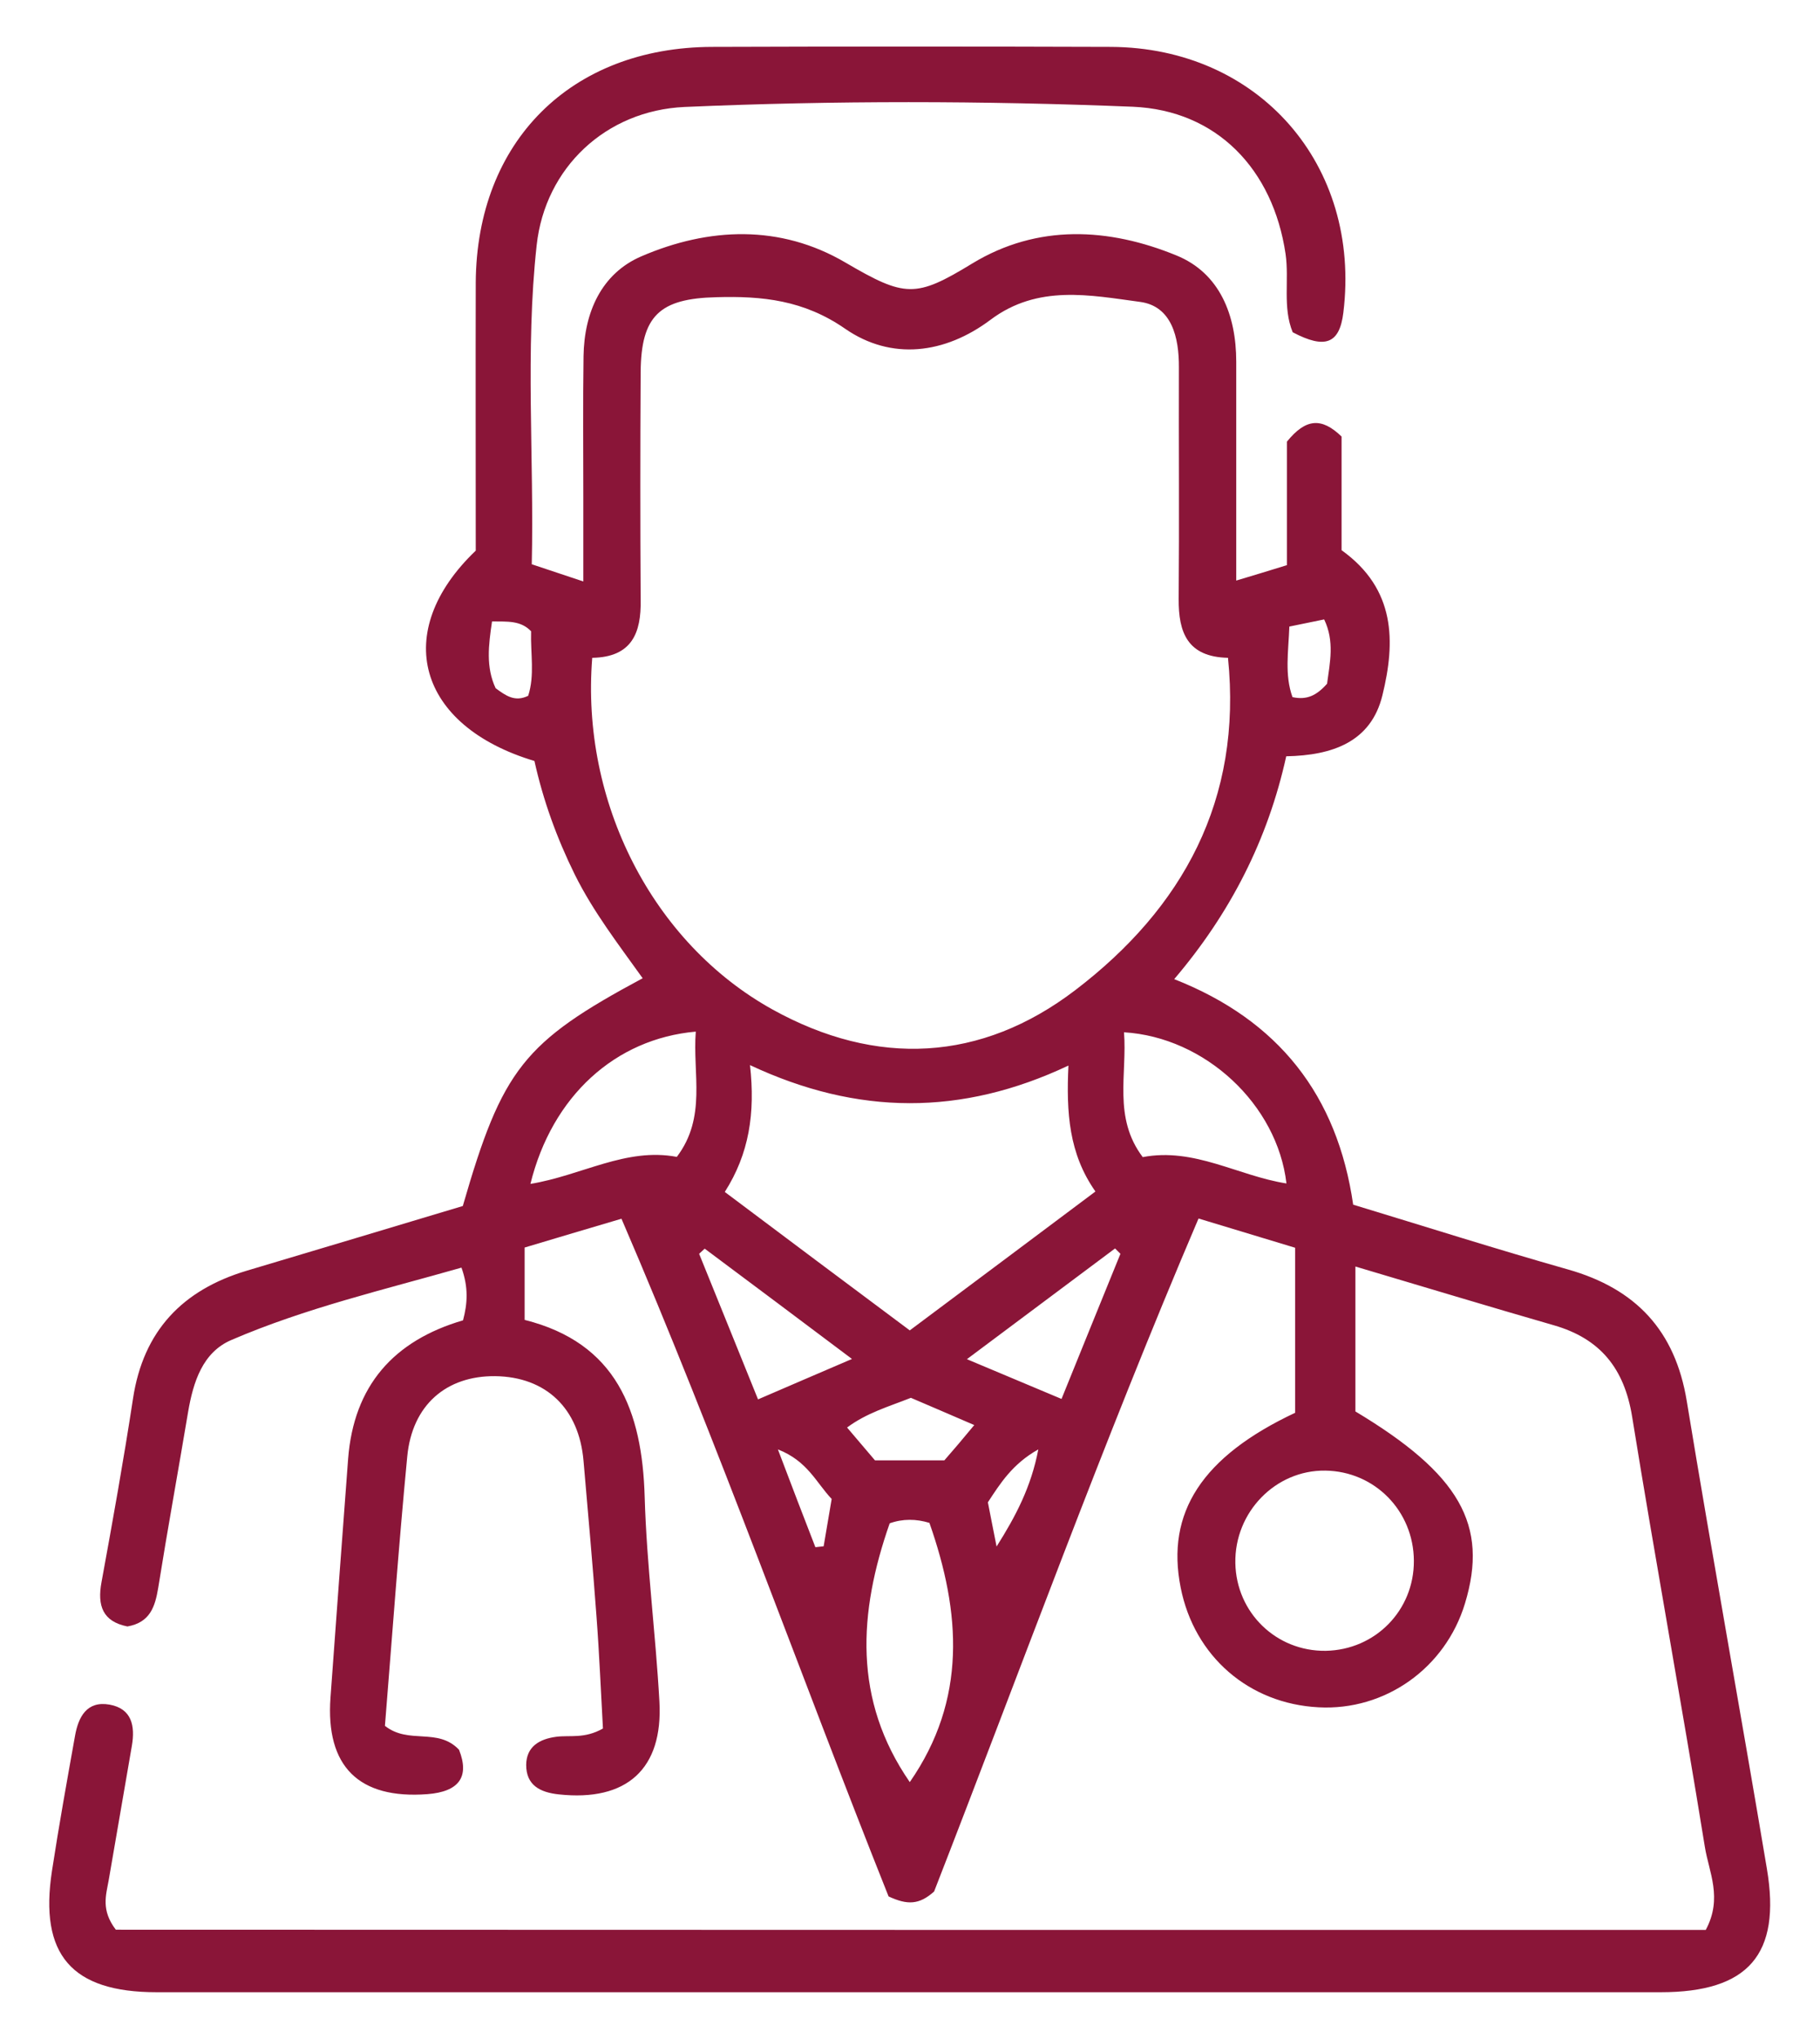
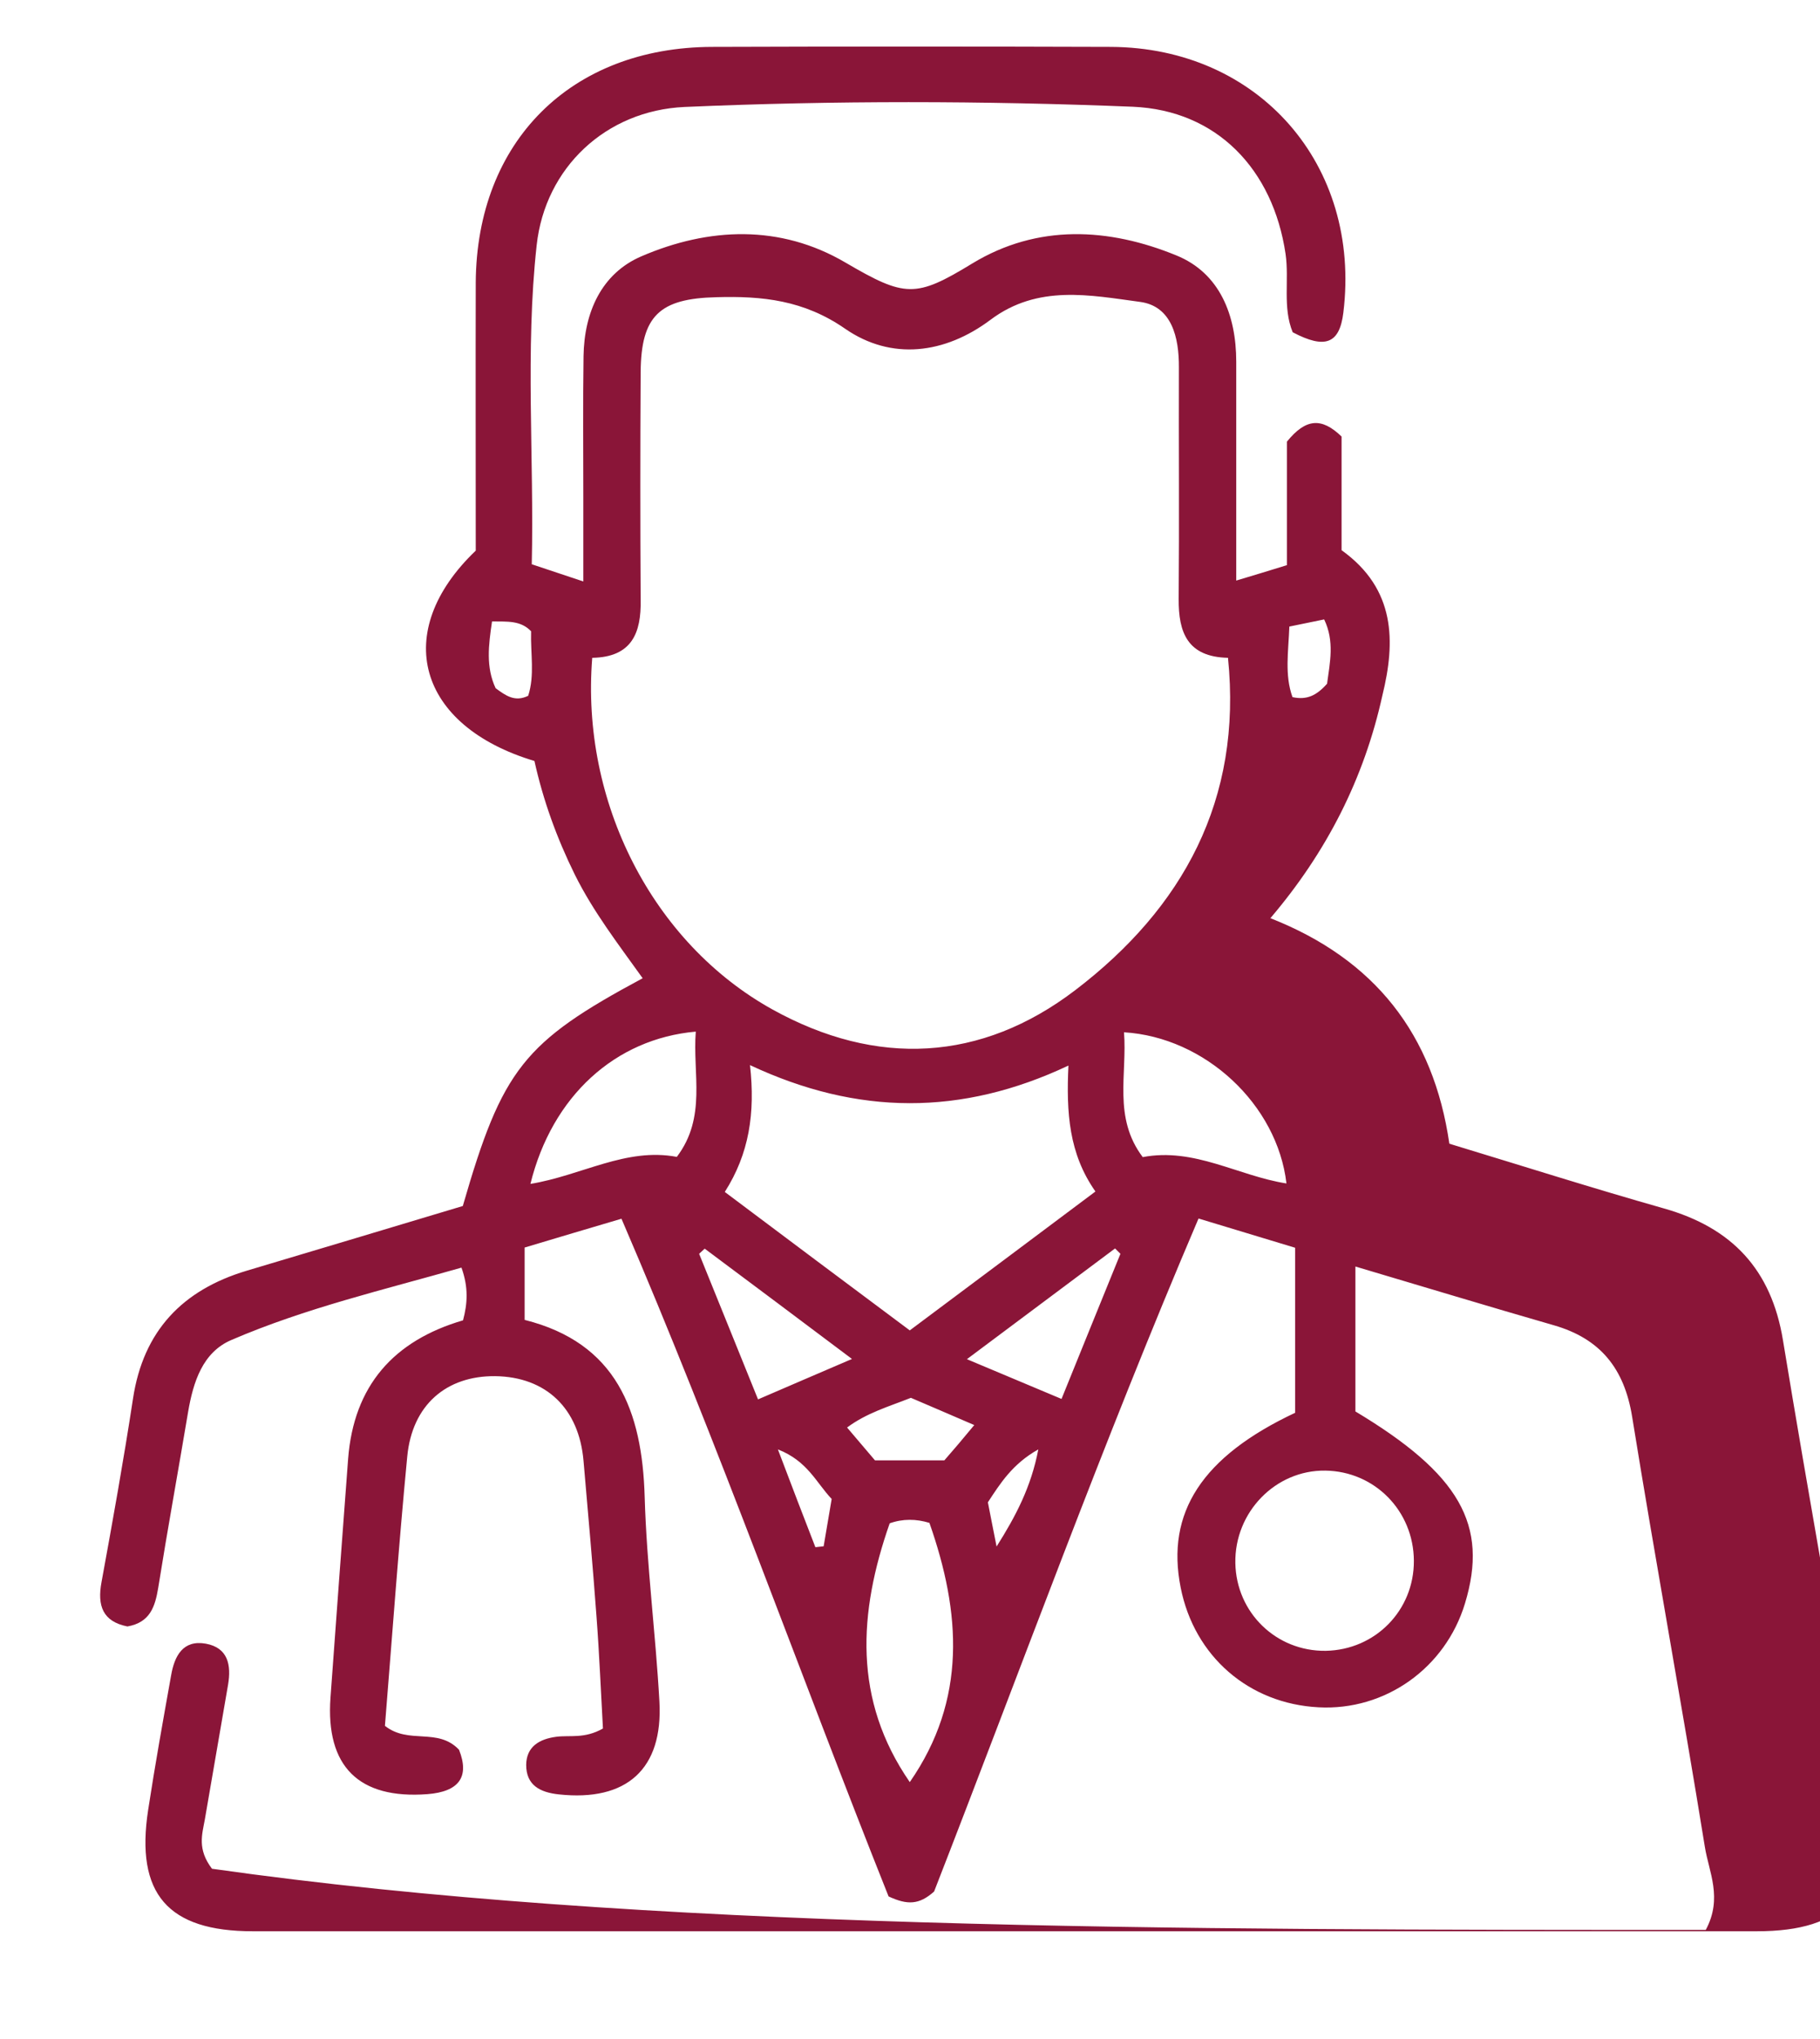
<svg xmlns="http://www.w3.org/2000/svg" version="1.1" id="Layer_1" x="0px" y="0px" viewBox="0 0 81.56 91.33" style="enable-background:new 0 0 81.56 91.33;" xml:space="preserve">
  <style type="text/css">
	.st0{fill:#8A1538;}
</style>
  <g>
-     <path class="st0" d="M76.44,86.43c0.77-1.43,0.14-2.59-0.04-3.72c-1.04-6.43-2.22-12.84-3.26-19.27c-0.35-2.15-1.42-3.49-3.51-4.09   c-2.92-0.84-5.82-1.72-8.89-2.63c0,2.33,0,4.4,0,6.49c4.67,2.8,5.98,5.08,4.91,8.6c-0.88,2.9-3.58,4.81-6.56,4.65   c-3.12-0.16-5.57-2.28-6.18-5.36c-0.67-3.36,0.96-5.87,5.13-7.83c0-2.38,0-4.8,0-7.39c-1.35-0.41-2.74-0.83-4.33-1.31   c-4.29,10.04-7.99,20.24-11.85,30.14c-0.67,0.6-1.2,0.61-2.04,0.22c-3.96-9.92-7.6-20.21-11.97-30.35   c-1.52,0.45-2.91,0.86-4.34,1.29c0,1.09,0,2.1,0,3.24c4.11,1.03,5.27,4.07,5.38,7.93c0.09,3.06,0.49,6.1,0.66,9.16   c0.17,3.03-1.47,4.49-4.51,4.16c-0.84-0.09-1.46-0.41-1.46-1.32c0.01-0.82,0.59-1.16,1.35-1.26c0.61-0.08,1.26,0.1,2.09-0.37   c-0.09-1.59-0.16-3.31-0.29-5.03c-0.17-2.32-0.38-4.63-0.58-6.95c-0.2-2.36-1.68-3.77-3.96-3.8c-2.19-0.02-3.72,1.29-3.94,3.6   c-0.39,4.05-0.68,8.11-1,12.06c1.07,0.85,2.36,0.06,3.32,1.07c0.48,1.21,0.01,1.88-1.42,1.99c-3.07,0.23-4.56-1.24-4.34-4.32   c0.26-3.56,0.52-7.13,0.79-10.69c0.25-3.28,2.04-5.3,5.15-6.21c0.2-0.75,0.25-1.47-0.07-2.36c-3.47,0.99-6.99,1.81-10.31,3.24   c-1.29,0.55-1.71,1.88-1.94,3.22c-0.44,2.63-0.92,5.25-1.34,7.88c-0.14,0.84-0.36,1.55-1.38,1.73c-1.1-0.22-1.36-0.92-1.16-1.99   c0.5-2.73,0.99-5.46,1.41-8.21c0.46-3.04,2.22-4.87,5.09-5.73c3.25-0.97,6.5-1.94,9.69-2.9c1.77-6.14,2.73-7.34,8.06-10.2   c-1.08-1.51-2.21-2.97-3.04-4.64c-0.81-1.64-1.42-3.33-1.81-5.09c-5.24-1.57-6.44-5.78-2.63-9.42c0-3.96-0.01-7.99,0-12.01   C21.36,6.34,25.58,2.12,31.91,2.1c5.96-0.02,11.91-0.02,17.87,0C56.41,2.13,61.01,7.39,60.2,14c-0.17,1.39-0.81,1.65-2.27,0.88   c-0.46-1.12-0.15-2.33-0.32-3.51c-0.56-3.78-3.07-6.43-6.85-6.59C44.07,4.51,37.37,4.5,30.68,4.79c-3.53,0.16-6.25,2.72-6.63,6.19   c-0.52,4.73-0.11,9.49-0.22,14.29c0.77,0.26,1.4,0.47,2.31,0.77c0-1.37,0-2.58,0-3.79c0-2.1-0.02-4.2,0.01-6.3   c0.03-1.96,0.8-3.7,2.59-4.47c3.02-1.3,6.22-1.44,9.15,0.28c2.67,1.56,3.14,1.59,5.68,0.04c2.93-1.78,6.12-1.6,9.15-0.36   c1.94,0.79,2.68,2.67,2.68,4.76c0,3.22,0,6.43,0,9.8c0.83-0.25,1.47-0.44,2.27-0.69c0-1.93,0-3.84,0-5.53   c0.85-1.05,1.56-1.09,2.45-0.23c0,1.64,0,3.38,0,5.09c2.43,1.74,2.42,4.1,1.83,6.5c-0.51,2.09-2.24,2.69-4.31,2.73   c-0.82,3.72-2.49,7.01-5.02,9.98c4.68,1.84,7.31,5.2,8.02,10.1c3.23,0.98,6.41,1.99,9.62,2.9c3.04,0.86,4.81,2.73,5.33,5.9   c1.15,6.99,2.42,13.96,3.59,20.94c0.65,3.85-0.84,5.53-4.76,5.53c-22.47,0-44.93,0-67.4,0c-3.81,0-5.27-1.68-4.69-5.44   c0.31-2.02,0.67-4.02,1.03-6.03c0.15-0.86,0.53-1.59,1.55-1.41c1,0.18,1.15,0.96,1,1.84c-0.35,2.01-0.69,4.02-1.04,6.03   c-0.12,0.67-0.35,1.33,0.32,2.21C28.81,86.43,52.62,86.43,76.44,86.43z M26.54,29.46c-0.52,6.45,2.7,12.77,8.08,15.75   c4.66,2.58,9.35,2.35,13.57-0.87c4.81-3.67,7.49-8.51,6.84-14.88c-1.82-0.04-2.22-1.14-2.21-2.63c0.03-3.46,0-6.92,0.01-10.37   c0.01-1.35-0.32-2.75-1.74-2.94c-2.24-0.3-4.58-0.79-6.7,0.8c-2.04,1.53-4.44,1.84-6.52,0.4c-1.85-1.28-3.71-1.47-5.77-1.41   c-2.54,0.06-3.37,0.83-3.39,3.35c-0.02,3.4-0.02,6.8,0,10.2C28.74,28.34,28.32,29.43,26.54,29.46z M40.77,59.58   c2.81-2.1,5.52-4.12,8.32-6.22c-1.19-1.69-1.31-3.53-1.21-5.64c-4.79,2.26-9.45,2.24-14.27-0.02c0.24,2.16-0.04,3.97-1.13,5.68   C35.24,55.45,37.91,57.45,40.77,59.58z M63.36,69.9c-0.01-2.23-1.75-4.01-3.97-4.04c-2.23-0.03-4.07,1.86-4.03,4.14   c0.04,2.22,1.83,3.96,4.05,3.93C61.63,73.89,63.37,72.12,63.36,69.9z M40.77,79.81c2.57-3.7,2.29-7.6,0.88-11.61   c-0.59-0.18-1.19-0.19-1.78,0.02C38.47,72.22,38.22,76.12,40.77,79.81z M57.65,53c-0.41-3.53-3.64-6.55-7.28-6.77   c0.15,1.87-0.5,3.82,0.84,5.59C53.52,51.38,55.48,52.66,57.65,53z M23.77,53.02c2.31-0.38,4.28-1.64,6.56-1.21   c1.35-1.78,0.7-3.73,0.85-5.61C27.57,46.52,24.74,49.09,23.77,53.02z M31.58,55.92c-0.08,0.08-0.17,0.15-0.25,0.23   c0.86,2.13,1.73,4.26,2.64,6.52c1.42-0.61,2.71-1.17,4.21-1.81C35.84,59.1,33.71,57.51,31.58,55.92z M50.21,56.15   c-0.08-0.08-0.16-0.16-0.24-0.24c-2.15,1.61-4.3,3.21-6.64,4.96c1.55,0.65,2.84,1.19,4.24,1.78   C48.48,60.41,49.34,58.28,50.21,56.15z M43.66,63.82c-1.12-0.48-1.99-0.86-2.84-1.22c-1.01,0.4-1.97,0.67-2.86,1.33   c0.46,0.54,0.86,1.01,1.25,1.47c1.06,0,2.07,0,3.11,0C42.74,64.92,43.14,64.45,43.66,63.82z M23.8,28.27   c-0.47-0.49-1.06-0.43-1.75-0.44c-0.16,1.07-0.28,2.05,0.16,2.99c0.46,0.34,0.87,0.63,1.46,0.34   C23.97,30.23,23.77,29.27,23.8,28.27z M59.47,30.62c0.13-0.96,0.34-1.9-0.13-2.88c-0.53,0.11-1.01,0.21-1.56,0.32   c-0.04,1.11-0.22,2.16,0.14,3.16C58.56,31.36,59,31.15,59.47,30.62z M36.54,69.29c0.12-0.01,0.25-0.03,0.37-0.04   c0.12-0.71,0.24-1.41,0.36-2.12c-0.7-0.74-1.08-1.7-2.41-2.22C35.49,66.57,36.01,67.93,36.54,69.29z M44.66,69.26   c0.86-1.36,1.55-2.67,1.87-4.35c-1.16,0.65-1.71,1.53-2.26,2.37C44.41,67.98,44.53,68.62,44.66,69.26z" />
+     <path class="st0" d="M76.44,86.43c0.77-1.43,0.14-2.59-0.04-3.72c-1.04-6.43-2.22-12.84-3.26-19.27c-0.35-2.15-1.42-3.49-3.51-4.09   c-2.92-0.84-5.82-1.72-8.89-2.63c0,2.33,0,4.4,0,6.49c4.67,2.8,5.98,5.08,4.91,8.6c-0.88,2.9-3.58,4.81-6.56,4.65   c-3.12-0.16-5.57-2.28-6.18-5.36c-0.67-3.36,0.96-5.87,5.13-7.83c0-2.38,0-4.8,0-7.39c-1.35-0.41-2.74-0.83-4.33-1.31   c-4.29,10.04-7.99,20.24-11.85,30.14c-0.67,0.6-1.2,0.61-2.04,0.22c-3.96-9.92-7.6-20.21-11.97-30.35   c-1.52,0.45-2.91,0.86-4.34,1.29c0,1.09,0,2.1,0,3.24c4.11,1.03,5.27,4.07,5.38,7.93c0.09,3.06,0.49,6.1,0.66,9.16   c0.17,3.03-1.47,4.49-4.51,4.16c-0.84-0.09-1.46-0.41-1.46-1.32c0.01-0.82,0.59-1.16,1.35-1.26c0.61-0.08,1.26,0.1,2.09-0.37   c-0.09-1.59-0.16-3.31-0.29-5.03c-0.17-2.32-0.38-4.63-0.58-6.95c-0.2-2.36-1.68-3.77-3.96-3.8c-2.19-0.02-3.72,1.29-3.94,3.6   c-0.39,4.05-0.68,8.11-1,12.06c1.07,0.85,2.36,0.06,3.32,1.07c0.48,1.21,0.01,1.88-1.42,1.99c-3.07,0.23-4.56-1.24-4.34-4.32   c0.26-3.56,0.52-7.13,0.79-10.69c0.25-3.28,2.04-5.3,5.15-6.21c0.2-0.75,0.25-1.47-0.07-2.36c-3.47,0.99-6.99,1.81-10.31,3.24   c-1.29,0.55-1.71,1.88-1.94,3.22c-0.44,2.63-0.92,5.25-1.34,7.88c-0.14,0.84-0.36,1.55-1.38,1.73c-1.1-0.22-1.36-0.92-1.16-1.99   c0.5-2.73,0.99-5.46,1.41-8.21c0.46-3.04,2.22-4.87,5.09-5.73c3.25-0.97,6.5-1.94,9.69-2.9c1.77-6.14,2.73-7.34,8.06-10.2   c-1.08-1.51-2.21-2.97-3.04-4.64c-0.81-1.64-1.42-3.33-1.81-5.09c-5.24-1.57-6.44-5.78-2.63-9.42c0-3.96-0.01-7.99,0-12.01   C21.36,6.34,25.58,2.12,31.91,2.1c5.96-0.02,11.91-0.02,17.87,0C56.41,2.13,61.01,7.39,60.2,14c-0.17,1.39-0.81,1.65-2.27,0.88   c-0.46-1.12-0.15-2.33-0.32-3.51c-0.56-3.78-3.07-6.43-6.85-6.59C44.07,4.51,37.37,4.5,30.68,4.79c-3.53,0.16-6.25,2.72-6.63,6.19   c-0.52,4.73-0.11,9.49-0.22,14.29c0.77,0.26,1.4,0.47,2.31,0.77c0-1.37,0-2.58,0-3.79c0-2.1-0.02-4.2,0.01-6.3   c0.03-1.96,0.8-3.7,2.59-4.47c3.02-1.3,6.22-1.44,9.15,0.28c2.67,1.56,3.14,1.59,5.68,0.04c2.93-1.78,6.12-1.6,9.15-0.36   c1.94,0.79,2.68,2.67,2.68,4.76c0,3.22,0,6.43,0,9.8c0.83-0.25,1.47-0.44,2.27-0.69c0-1.93,0-3.84,0-5.53   c0.85-1.05,1.56-1.09,2.45-0.23c0,1.64,0,3.38,0,5.09c2.43,1.74,2.42,4.1,1.83,6.5c-0.82,3.72-2.49,7.01-5.02,9.98c4.68,1.84,7.31,5.2,8.02,10.1c3.23,0.98,6.41,1.99,9.62,2.9c3.04,0.86,4.81,2.73,5.33,5.9   c1.15,6.99,2.42,13.96,3.59,20.94c0.65,3.85-0.84,5.53-4.76,5.53c-22.47,0-44.93,0-67.4,0c-3.81,0-5.27-1.68-4.69-5.44   c0.31-2.02,0.67-4.02,1.03-6.03c0.15-0.86,0.53-1.59,1.55-1.41c1,0.18,1.15,0.96,1,1.84c-0.35,2.01-0.69,4.02-1.04,6.03   c-0.12,0.67-0.35,1.33,0.32,2.21C28.81,86.43,52.62,86.43,76.44,86.43z M26.54,29.46c-0.52,6.45,2.7,12.77,8.08,15.75   c4.66,2.58,9.35,2.35,13.57-0.87c4.81-3.67,7.49-8.51,6.84-14.88c-1.82-0.04-2.22-1.14-2.21-2.63c0.03-3.46,0-6.92,0.01-10.37   c0.01-1.35-0.32-2.75-1.74-2.94c-2.24-0.3-4.58-0.79-6.7,0.8c-2.04,1.53-4.44,1.84-6.52,0.4c-1.85-1.28-3.71-1.47-5.77-1.41   c-2.54,0.06-3.37,0.83-3.39,3.35c-0.02,3.4-0.02,6.8,0,10.2C28.74,28.34,28.32,29.43,26.54,29.46z M40.77,59.58   c2.81-2.1,5.52-4.12,8.32-6.22c-1.19-1.69-1.31-3.53-1.21-5.64c-4.79,2.26-9.45,2.24-14.27-0.02c0.24,2.16-0.04,3.97-1.13,5.68   C35.24,55.45,37.91,57.45,40.77,59.58z M63.36,69.9c-0.01-2.23-1.75-4.01-3.97-4.04c-2.23-0.03-4.07,1.86-4.03,4.14   c0.04,2.22,1.83,3.96,4.05,3.93C61.63,73.89,63.37,72.12,63.36,69.9z M40.77,79.81c2.57-3.7,2.29-7.6,0.88-11.61   c-0.59-0.18-1.19-0.19-1.78,0.02C38.47,72.22,38.22,76.12,40.77,79.81z M57.65,53c-0.41-3.53-3.64-6.55-7.28-6.77   c0.15,1.87-0.5,3.82,0.84,5.59C53.52,51.38,55.48,52.66,57.65,53z M23.77,53.02c2.31-0.38,4.28-1.64,6.56-1.21   c1.35-1.78,0.7-3.73,0.85-5.61C27.57,46.52,24.74,49.09,23.77,53.02z M31.58,55.92c-0.08,0.08-0.17,0.15-0.25,0.23   c0.86,2.13,1.73,4.26,2.64,6.52c1.42-0.61,2.71-1.17,4.21-1.81C35.84,59.1,33.71,57.51,31.58,55.92z M50.21,56.15   c-0.08-0.08-0.16-0.16-0.24-0.24c-2.15,1.61-4.3,3.21-6.64,4.96c1.55,0.65,2.84,1.19,4.24,1.78   C48.48,60.41,49.34,58.28,50.21,56.15z M43.66,63.82c-1.12-0.48-1.99-0.86-2.84-1.22c-1.01,0.4-1.97,0.67-2.86,1.33   c0.46,0.54,0.86,1.01,1.25,1.47c1.06,0,2.07,0,3.11,0C42.74,64.92,43.14,64.45,43.66,63.82z M23.8,28.27   c-0.47-0.49-1.06-0.43-1.75-0.44c-0.16,1.07-0.28,2.05,0.16,2.99c0.46,0.34,0.87,0.63,1.46,0.34   C23.97,30.23,23.77,29.27,23.8,28.27z M59.47,30.62c0.13-0.96,0.34-1.9-0.13-2.88c-0.53,0.11-1.01,0.21-1.56,0.32   c-0.04,1.11-0.22,2.16,0.14,3.16C58.56,31.36,59,31.15,59.47,30.62z M36.54,69.29c0.12-0.01,0.25-0.03,0.37-0.04   c0.12-0.71,0.24-1.41,0.36-2.12c-0.7-0.74-1.08-1.7-2.41-2.22C35.49,66.57,36.01,67.93,36.54,69.29z M44.66,69.26   c0.86-1.36,1.55-2.67,1.87-4.35c-1.16,0.65-1.71,1.53-2.26,2.37C44.41,67.98,44.53,68.62,44.66,69.26z" />
  </g>
</svg>